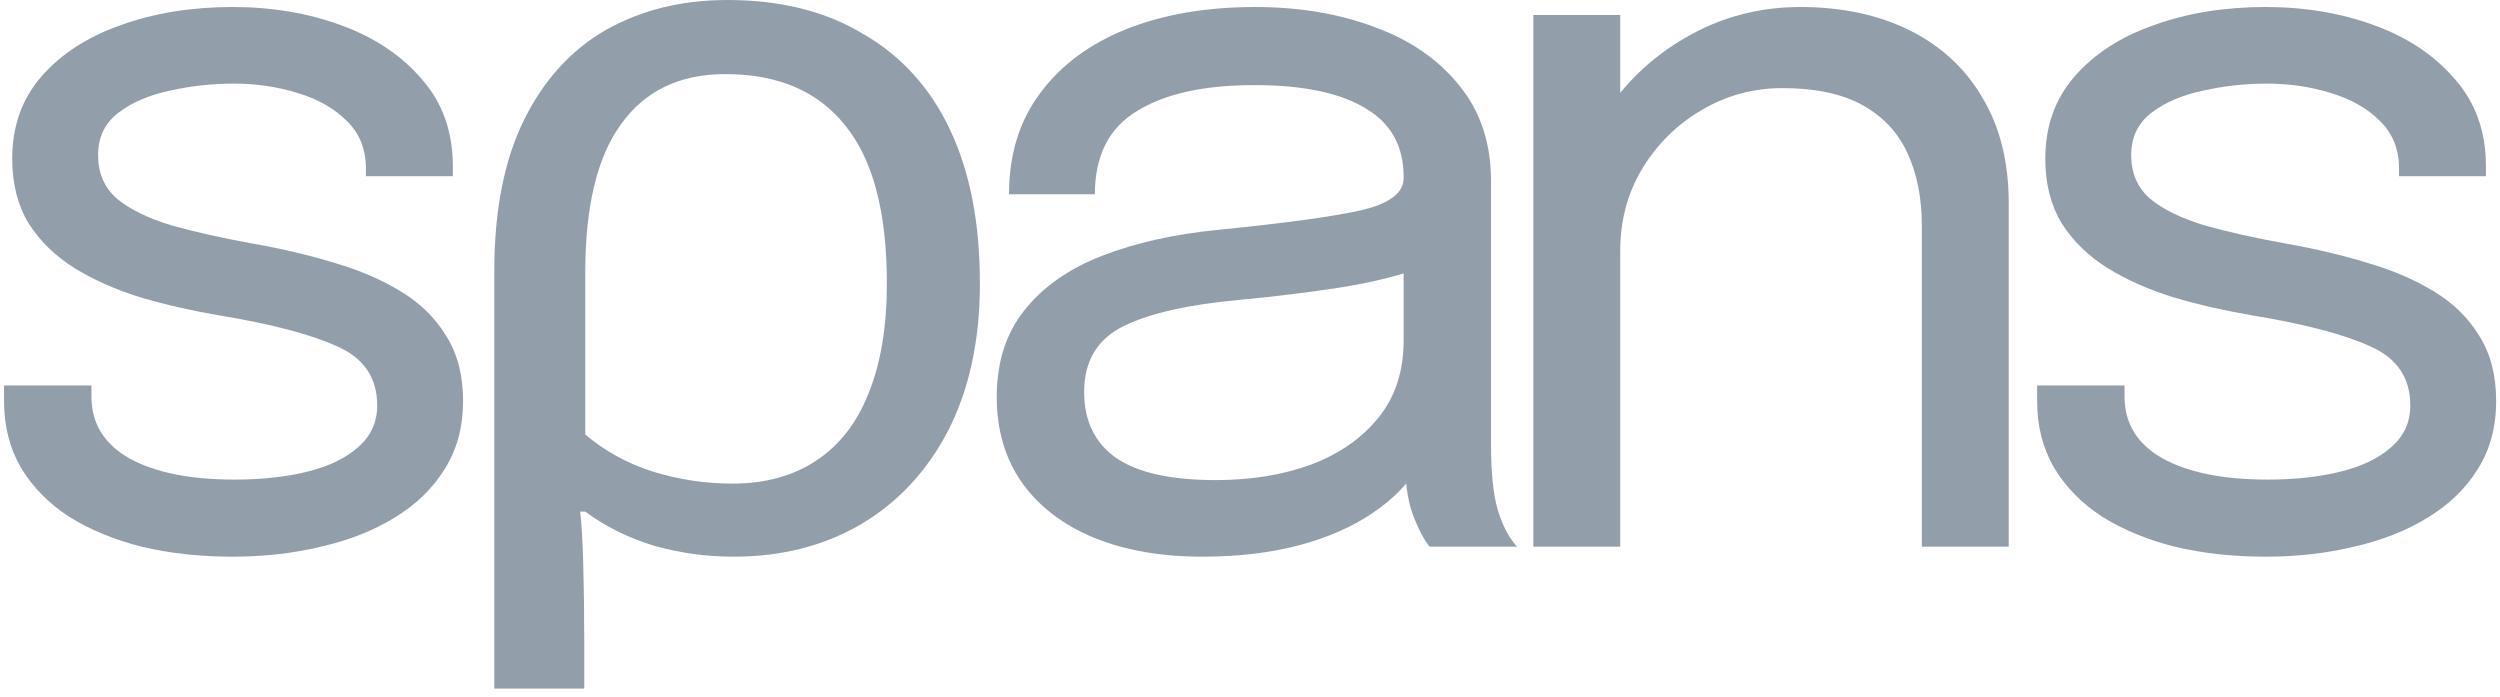
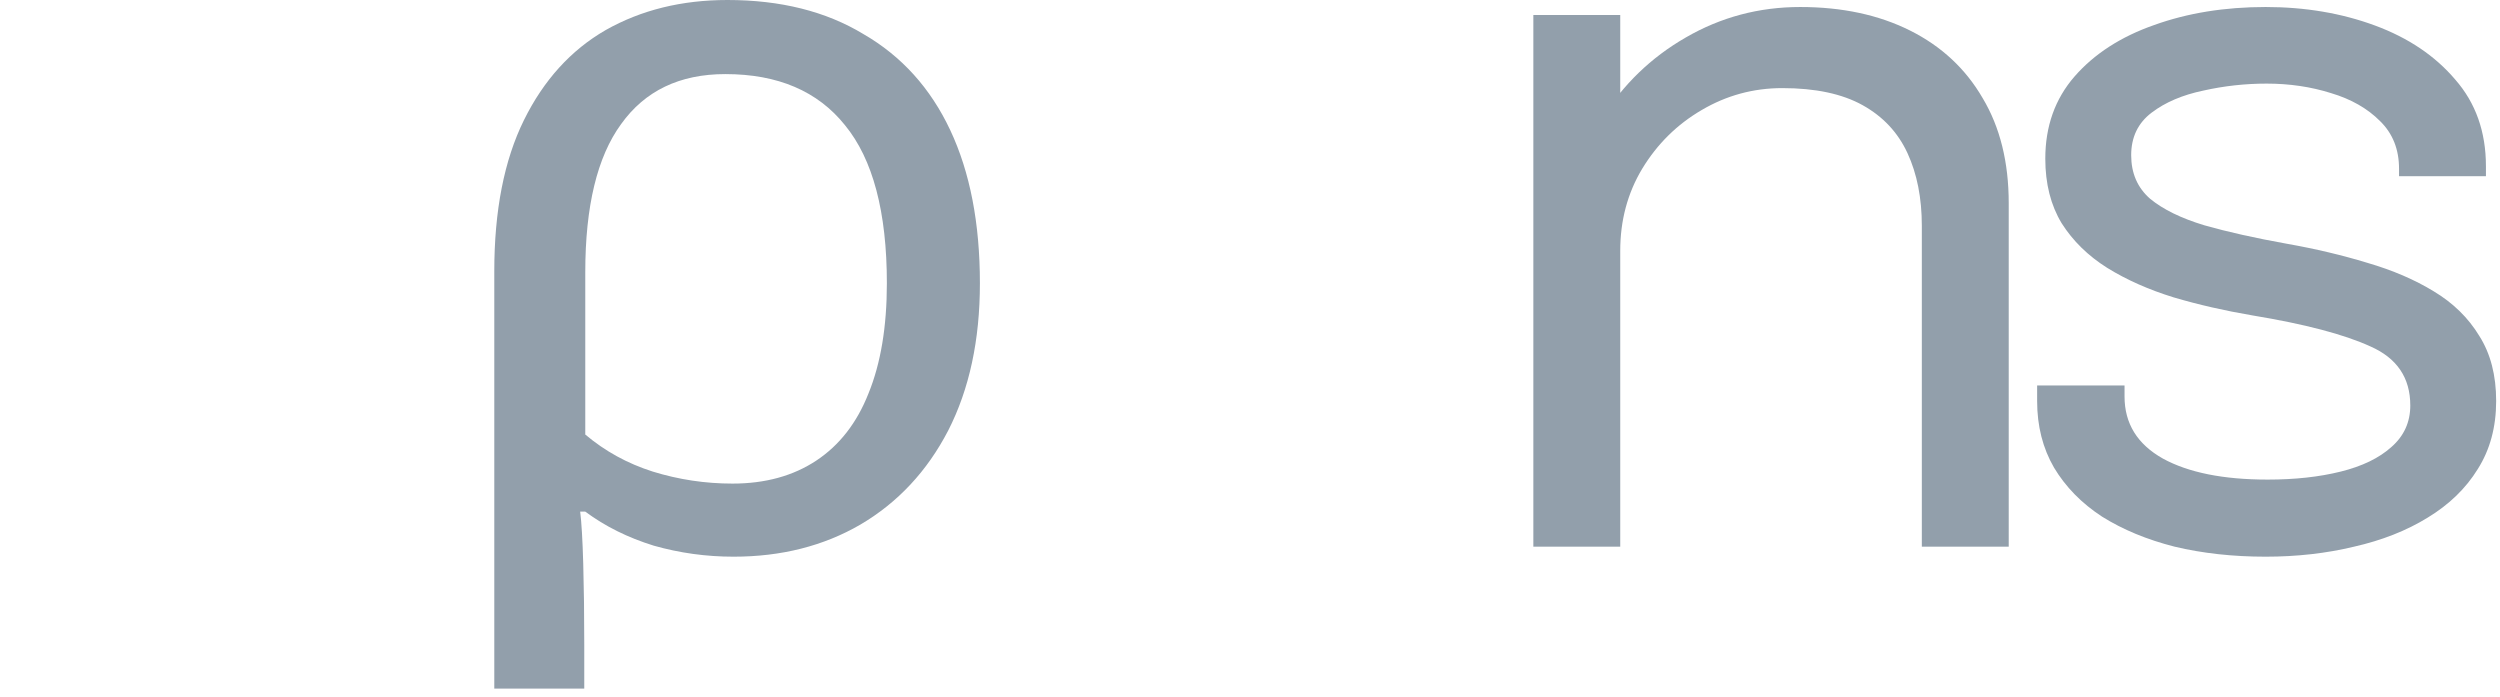
<svg xmlns="http://www.w3.org/2000/svg" width="190" height="53" viewBox="0 0 190 53" fill="none">
-   <path d="M17.672 42.308C15.185 42.308 12.88 42.054 10.757 41.547C8.659 41.014 6.82 40.254 5.24 39.264C3.686 38.25 2.469 37.007 1.588 35.536C0.734 34.065 0.306 32.378 0.306 30.476C0.306 30.273 0.306 30.07 0.306 29.867C0.306 29.639 0.306 29.448 0.306 29.296H6.95C6.95 29.448 6.95 29.575 6.95 29.677C6.95 29.778 6.95 29.93 6.95 30.133C6.95 32.188 7.921 33.76 9.863 34.851C11.806 35.916 14.46 36.449 17.827 36.449C19.899 36.449 21.751 36.246 23.383 35.84C25.014 35.434 26.296 34.813 27.229 33.976C28.187 33.139 28.666 32.086 28.666 30.818C28.666 28.713 27.656 27.216 25.636 26.328C23.642 25.415 20.65 24.629 16.662 23.97C14.564 23.614 12.57 23.158 10.679 22.6C8.788 22.016 7.105 21.268 5.629 20.355C4.178 19.442 3.026 18.313 2.171 16.969C1.342 15.599 0.928 13.963 0.928 12.061C0.928 9.6 1.666 7.521 3.142 5.821C4.645 4.096 6.665 2.79 9.203 1.902C11.741 0.989 14.564 0.533 17.672 0.533C20.676 0.533 23.447 1.002 25.985 1.94C28.524 2.879 30.557 4.249 32.085 6.049C33.639 7.825 34.416 10.019 34.416 12.632C34.416 12.733 34.416 12.86 34.416 13.012C34.416 13.139 34.416 13.266 34.416 13.393H27.811C27.811 13.266 27.811 13.164 27.811 13.088C27.811 13.012 27.811 12.923 27.811 12.822C27.811 11.351 27.332 10.146 26.374 9.207C25.416 8.243 24.173 7.533 22.645 7.077C21.116 6.595 19.485 6.354 17.75 6.354C16.118 6.354 14.512 6.531 12.932 6.886C11.352 7.216 10.044 7.774 9.009 8.561C7.973 9.347 7.455 10.425 7.455 11.794C7.455 13.164 7.934 14.268 8.892 15.105C9.876 15.916 11.249 16.588 13.01 17.121C14.797 17.628 16.895 18.098 19.303 18.529C21.453 18.909 23.486 19.391 25.403 19.975C27.319 20.533 29.003 21.256 30.453 22.143C31.929 23.031 33.082 24.16 33.911 25.529C34.765 26.874 35.193 28.522 35.193 30.476C35.193 32.454 34.727 34.179 33.794 35.65C32.888 37.121 31.619 38.351 29.987 39.34C28.381 40.33 26.517 41.065 24.393 41.547C22.295 42.054 20.055 42.308 17.672 42.308Z" fill="#929FAB" />
  <path d="M37.566 52.333V20.621C37.566 16.005 38.317 12.175 39.819 9.131C41.322 6.087 43.394 3.805 46.035 2.283C48.729 0.761 51.811 0 55.281 0C59.322 0 62.766 0.862 65.615 2.587C68.516 4.261 70.717 6.696 72.219 9.892C73.722 13.088 74.473 16.969 74.473 21.535C74.473 25.846 73.67 29.575 72.064 32.72C70.458 35.815 68.231 38.199 65.382 39.873C62.585 41.496 59.373 42.308 55.747 42.308C53.675 42.308 51.655 42.029 49.687 41.471C47.719 40.862 45.983 40 44.481 38.884H44.093C44.196 39.696 44.274 41.014 44.326 42.841C44.378 44.667 44.404 46.721 44.404 49.004V52.333H37.566ZM55.67 36.753C58.156 36.753 60.28 36.17 62.041 35.003C63.802 33.836 65.123 32.137 66.004 29.905C66.936 27.622 67.402 24.832 67.402 21.535C67.402 16.107 66.34 12.099 64.216 9.512C62.145 6.925 59.114 5.631 55.126 5.631C51.655 5.631 49.014 6.899 47.201 9.436C45.388 11.921 44.481 15.675 44.481 20.698V33.025C45.983 34.293 47.693 35.231 49.609 35.84C51.578 36.449 53.598 36.753 55.67 36.753Z" fill="#929FAB" />
-   <path d="M91.369 42.308C88.236 42.308 85.49 41.826 83.133 40.862C80.802 39.898 78.99 38.516 77.695 36.715C76.4 34.889 75.752 32.708 75.752 30.171C75.752 27.533 76.451 25.339 77.85 23.589C79.249 21.814 81.217 20.431 83.755 19.442C86.293 18.453 89.246 17.793 92.613 17.463C97.689 16.956 101.302 16.462 103.451 15.98C105.601 15.472 106.676 14.661 106.676 13.545C106.676 13.519 106.676 13.507 106.676 13.507C106.676 13.481 106.676 13.456 106.676 13.431C106.676 11.097 105.705 9.36 103.762 8.218C101.82 7.051 99.01 6.468 95.332 6.468C91.499 6.468 88.52 7.127 86.397 8.446C84.273 9.74 83.211 11.845 83.211 14.762H76.685C76.685 11.744 77.475 9.182 79.054 7.077C80.634 4.946 82.823 3.323 85.62 2.207C88.443 1.091 91.693 0.533 95.371 0.533C98.738 0.533 101.768 1.04 104.462 2.055C107.181 3.044 109.331 4.528 110.91 6.506C112.516 8.459 113.319 10.881 113.319 13.773C113.319 14.306 113.319 14.838 113.319 15.371C113.319 15.878 113.319 16.398 113.319 16.931V33.938C113.319 34.825 113.358 35.688 113.436 36.525C113.513 37.362 113.643 38.097 113.824 38.732C114.057 39.493 114.316 40.114 114.601 40.596C114.886 41.053 115.119 41.37 115.3 41.547H108.657C108.528 41.42 108.333 41.129 108.074 40.672C107.815 40.19 107.569 39.632 107.336 38.998C107.155 38.491 107.013 37.857 106.909 37.096C106.805 36.309 106.754 35.498 106.754 34.661L107.841 35.383C107.039 36.753 105.86 37.958 104.306 38.998C102.778 40.038 100.926 40.85 98.751 41.433C96.575 42.016 94.115 42.308 91.369 42.308ZM92.418 36.487C95.086 36.487 97.495 36.094 99.644 35.307C101.794 34.496 103.503 33.304 104.772 31.731C106.041 30.158 106.676 28.205 106.676 25.872V17.844L108.152 20.279C106.495 20.913 104.423 21.433 101.936 21.839C99.476 22.219 96.899 22.536 94.205 22.79C90.295 23.145 87.342 23.817 85.348 24.806C83.379 25.796 82.395 27.457 82.395 29.791C82.395 31.997 83.211 33.671 84.843 34.813C86.475 35.929 89 36.487 92.418 36.487Z" fill="#929FAB" />
  <path d="M146.059 41.547V22.181C146.059 21.015 146.059 20.063 146.059 19.328C146.059 18.567 146.059 17.844 146.059 17.159C146.059 15.054 145.696 13.215 144.971 11.642C144.246 10.07 143.106 8.852 141.553 7.99C139.999 7.127 137.965 6.696 135.453 6.696C133.252 6.696 131.206 7.254 129.315 8.37C127.45 9.461 125.948 10.945 124.809 12.822C123.695 14.673 123.138 16.753 123.138 19.061L119.37 17.654C119.37 14.483 120.16 11.604 121.74 9.017C123.345 6.43 125.469 4.375 128.111 2.854C130.778 1.306 133.679 0.533 136.813 0.533C139.999 0.533 142.783 1.129 145.165 2.321C147.548 3.513 149.387 5.225 150.682 7.457C152.003 9.664 152.663 12.327 152.663 15.447C152.663 16.563 152.663 17.78 152.663 19.099C152.663 20.418 152.663 21.649 152.663 22.79V41.547H146.059ZM116.534 41.547V1.141H123.138V41.547H116.534Z" fill="#929FAB" />
  <path d="M172.187 42.308C169.701 42.308 167.396 42.054 165.272 41.547C163.174 41.014 161.336 40.254 159.756 39.264C158.202 38.25 156.984 37.007 156.104 35.536C155.249 34.065 154.822 32.378 154.822 30.476C154.822 30.273 154.822 30.07 154.822 29.867C154.822 29.639 154.822 29.448 154.822 29.296H161.465C161.465 29.448 161.465 29.575 161.465 29.677C161.465 29.778 161.465 29.93 161.465 30.133C161.465 32.188 162.436 33.76 164.379 34.851C166.321 35.916 168.976 36.449 172.343 36.449C174.415 36.449 176.266 36.246 177.898 35.84C179.53 35.434 180.812 34.813 181.744 33.976C182.702 33.139 183.182 32.086 183.182 30.818C183.182 28.713 182.171 27.216 180.151 26.328C178.157 25.415 175.166 24.629 171.177 23.97C169.079 23.614 167.085 23.158 165.195 22.6C163.304 22.016 161.62 21.268 160.144 20.355C158.694 19.442 157.541 18.313 156.687 16.969C155.858 15.599 155.443 13.963 155.443 12.061C155.443 9.6 156.182 7.521 157.658 5.821C159.16 4.096 161.18 2.79 163.718 1.902C166.256 0.989 169.079 0.533 172.187 0.533C175.192 0.533 177.963 1.002 180.501 1.94C183.039 2.879 185.072 4.249 186.6 6.049C188.154 7.825 188.931 10.019 188.931 12.632C188.931 12.733 188.931 12.86 188.931 13.012C188.931 13.139 188.931 13.266 188.931 13.393H182.327C182.327 13.266 182.327 13.164 182.327 13.088C182.327 13.012 182.327 12.923 182.327 12.822C182.327 11.351 181.848 10.146 180.889 9.207C179.931 8.243 178.688 7.533 177.16 7.077C175.632 6.595 174 6.354 172.265 6.354C170.633 6.354 169.028 6.531 167.448 6.886C165.868 7.216 164.56 7.774 163.524 8.561C162.488 9.347 161.97 10.425 161.97 11.794C161.97 13.164 162.449 14.268 163.407 15.105C164.392 15.916 165.764 16.588 167.525 17.121C169.312 17.628 171.41 18.098 173.819 18.529C175.969 18.909 178.002 19.391 179.918 19.975C181.835 20.533 183.518 21.256 184.969 22.143C186.445 23.031 187.597 24.16 188.426 25.529C189.281 26.874 189.708 28.522 189.708 30.476C189.708 32.454 189.242 34.179 188.31 35.65C187.403 37.121 186.134 38.351 184.502 39.34C182.897 40.33 181.032 41.065 178.908 41.547C176.81 42.054 174.57 42.308 172.187 42.308Z" fill="#929FAB" />
</svg>